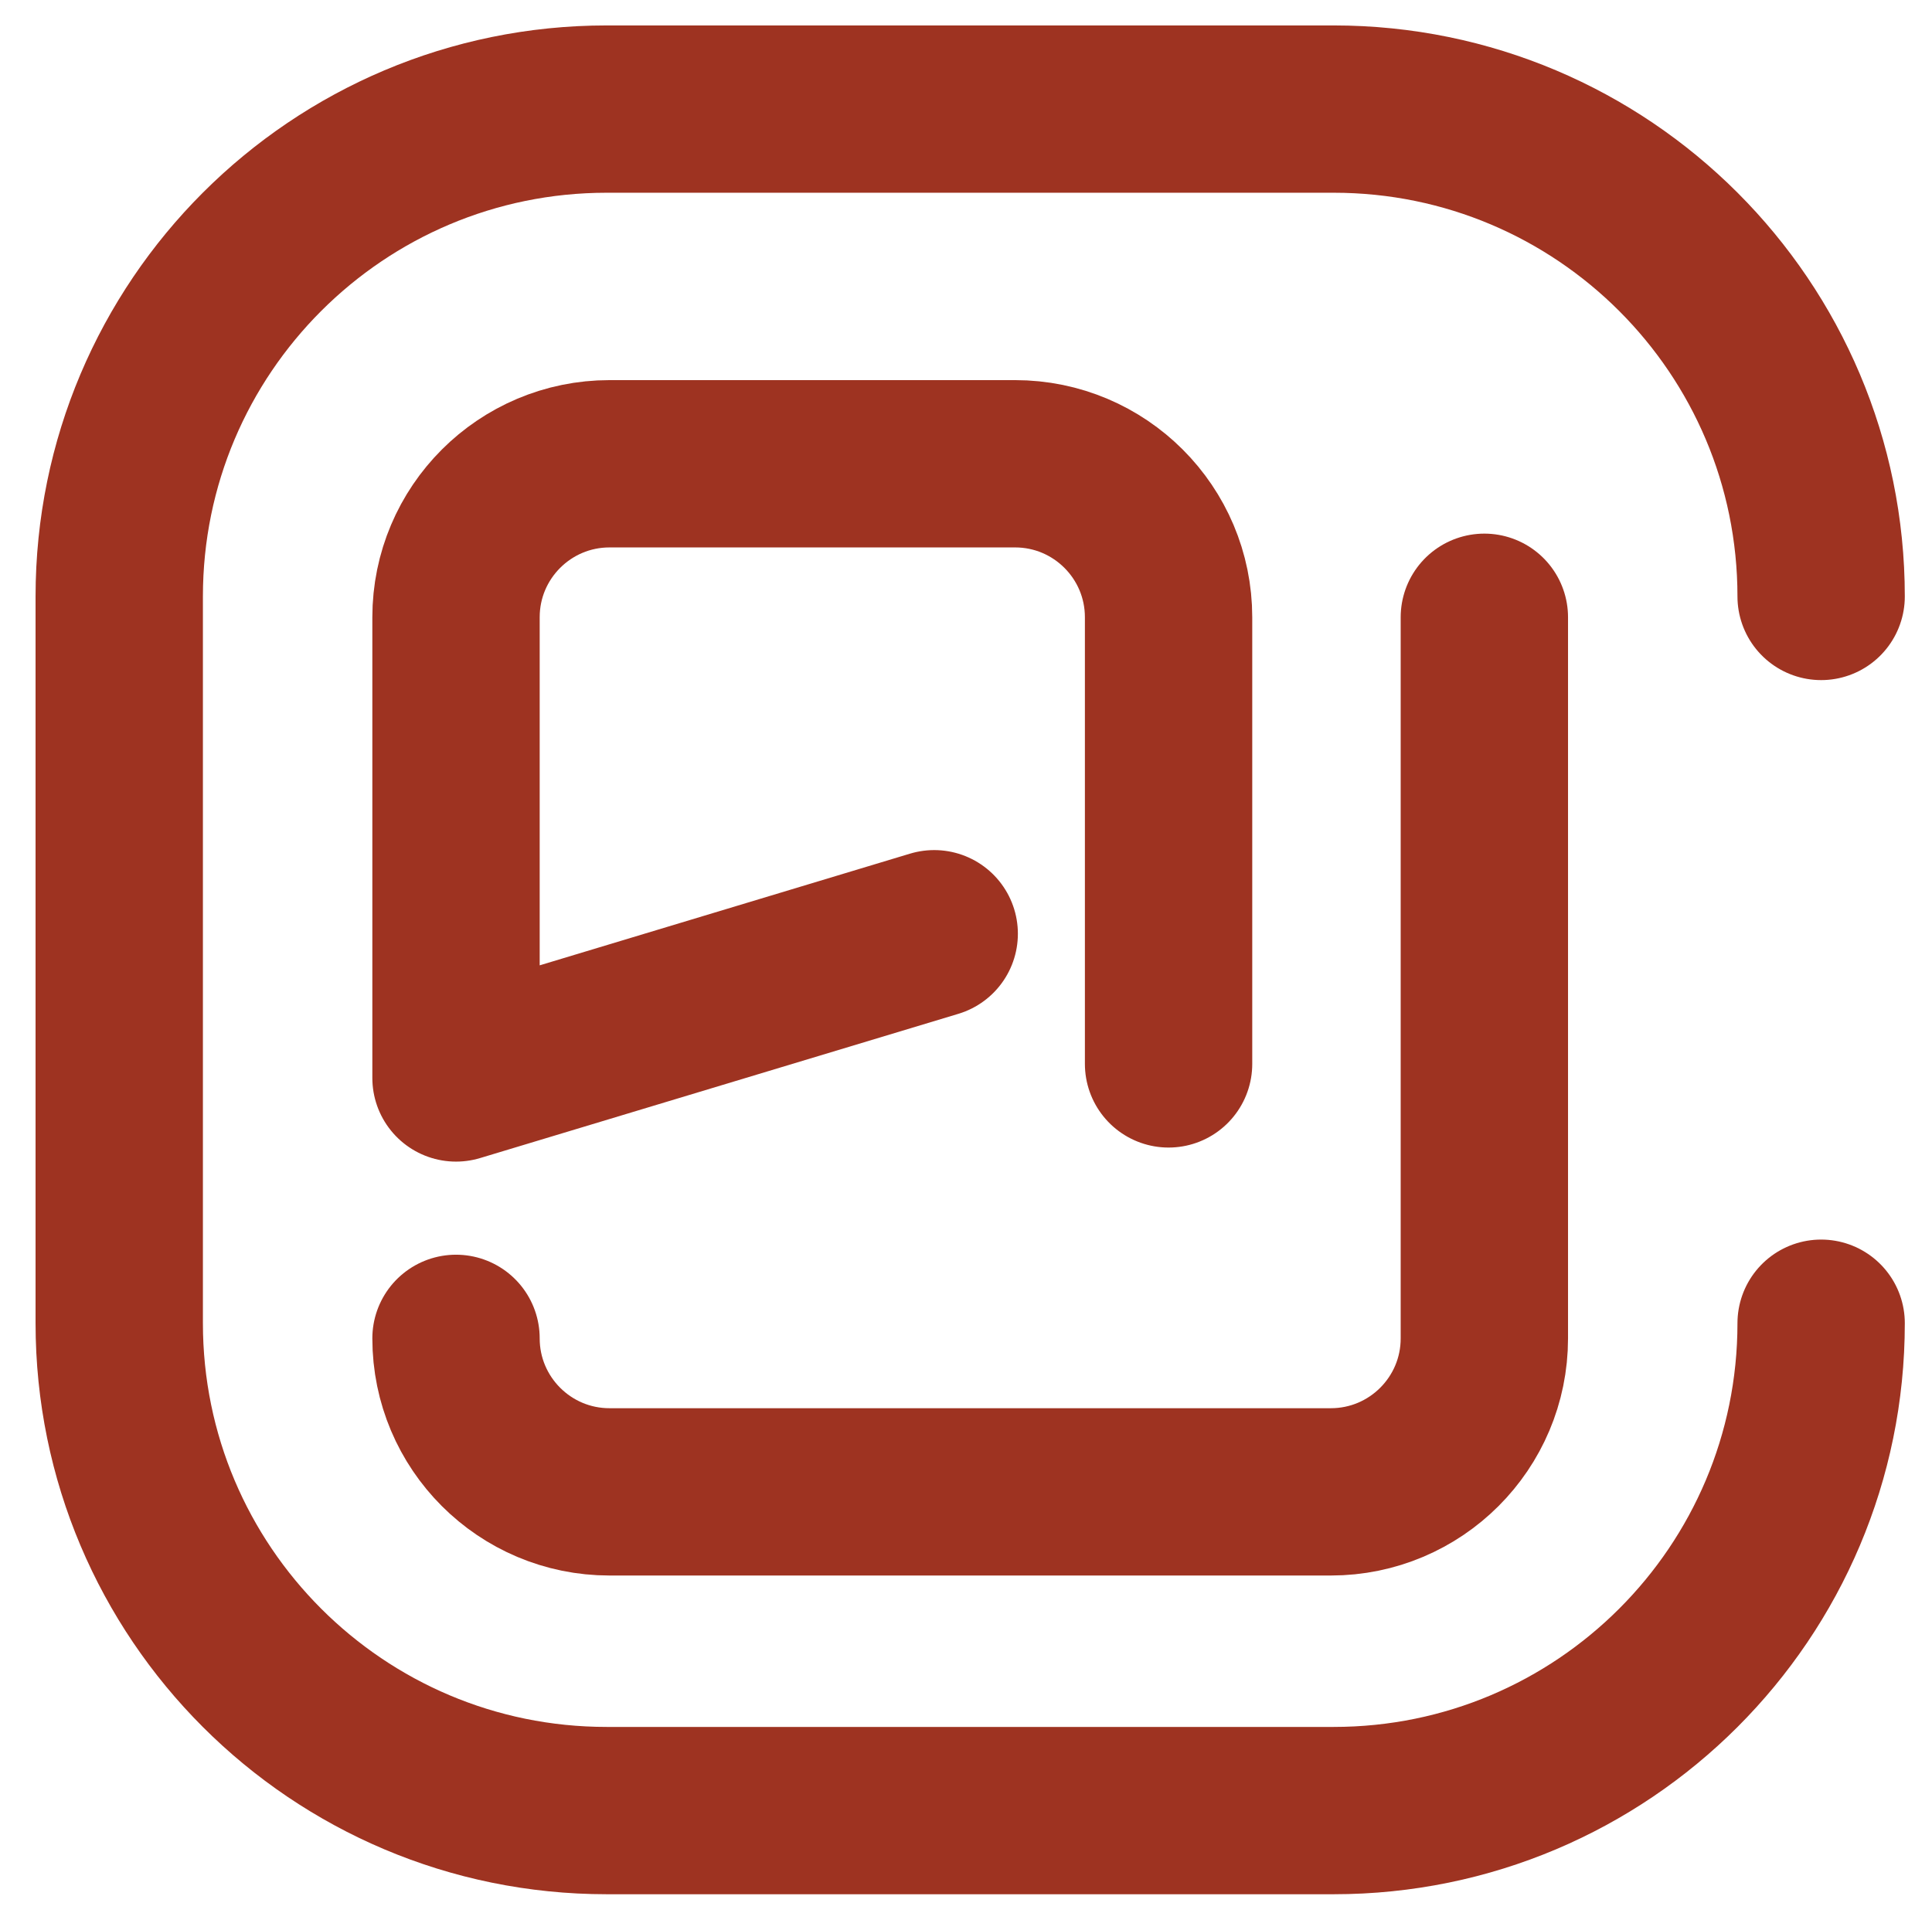
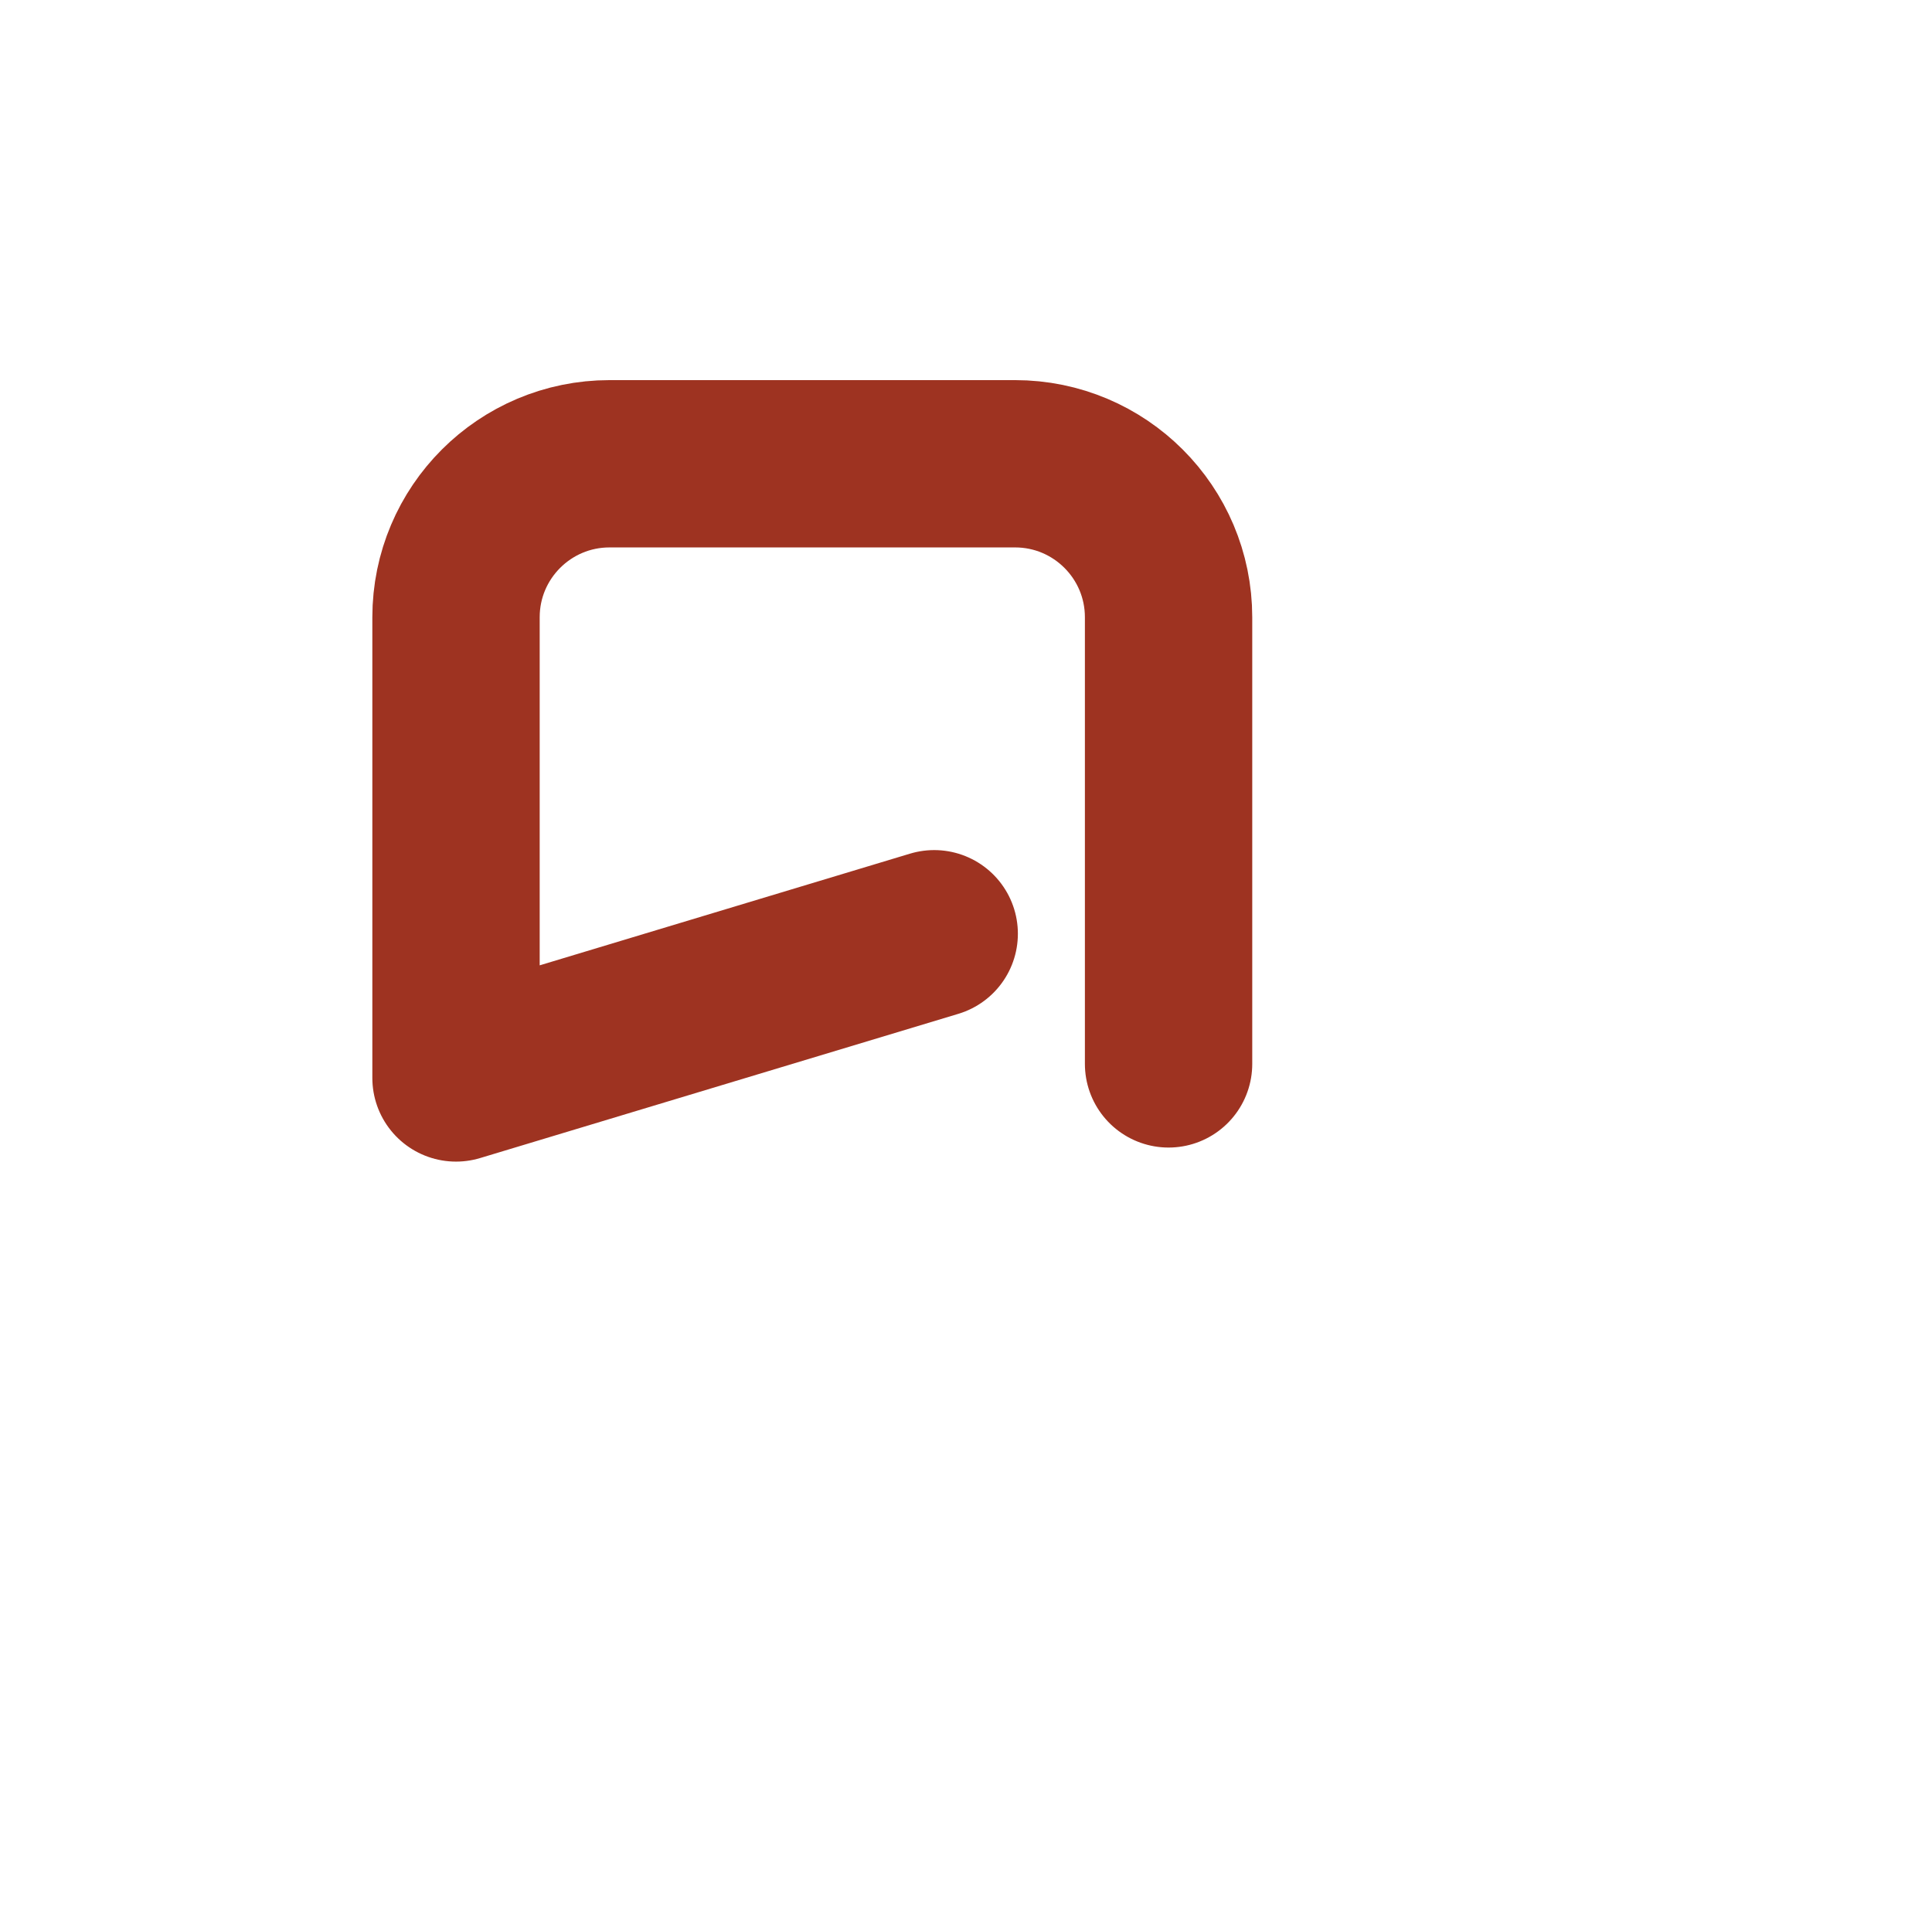
<svg xmlns="http://www.w3.org/2000/svg" data-bbox="14.25 13.04 203.4 203.4" viewBox="0 0 230.9 230.7" data-type="ugc">
  <g>
-     <path d="M217.65 71.3c0-32.17-26.08-58.26-58.26-58.26H72.51c-32.17 0-58.26 26.08-58.26 58.26v86.88c0 32.17 26.08 58.26 58.26 58.26h86.88c32.17 0 58.26-26.08 58.26-58.26" fill="none" stroke="#9e3321" stroke-linecap="round" stroke-linejoin="round" stroke-width="20" />
-     <path d="M54.5 159.99c0 10.13 8.21 18.35 18.35 18.35h86.2c10.13 0 18.35-8.21 18.35-18.35v-86.2" fill="none" stroke="#9e3321" stroke-linecap="round" stroke-linejoin="round" stroke-width="20" />
    <path d="M139.66 127.18V73.79c0-10.13-8.21-18.35-18.35-18.35H72.85c-10.13 0-18.35 8.21-18.35 18.35v55.07l57.15-17.24" fill="none" stroke="#9e3321" stroke-linecap="round" stroke-linejoin="round" stroke-width="20" />
  </g>
</svg>